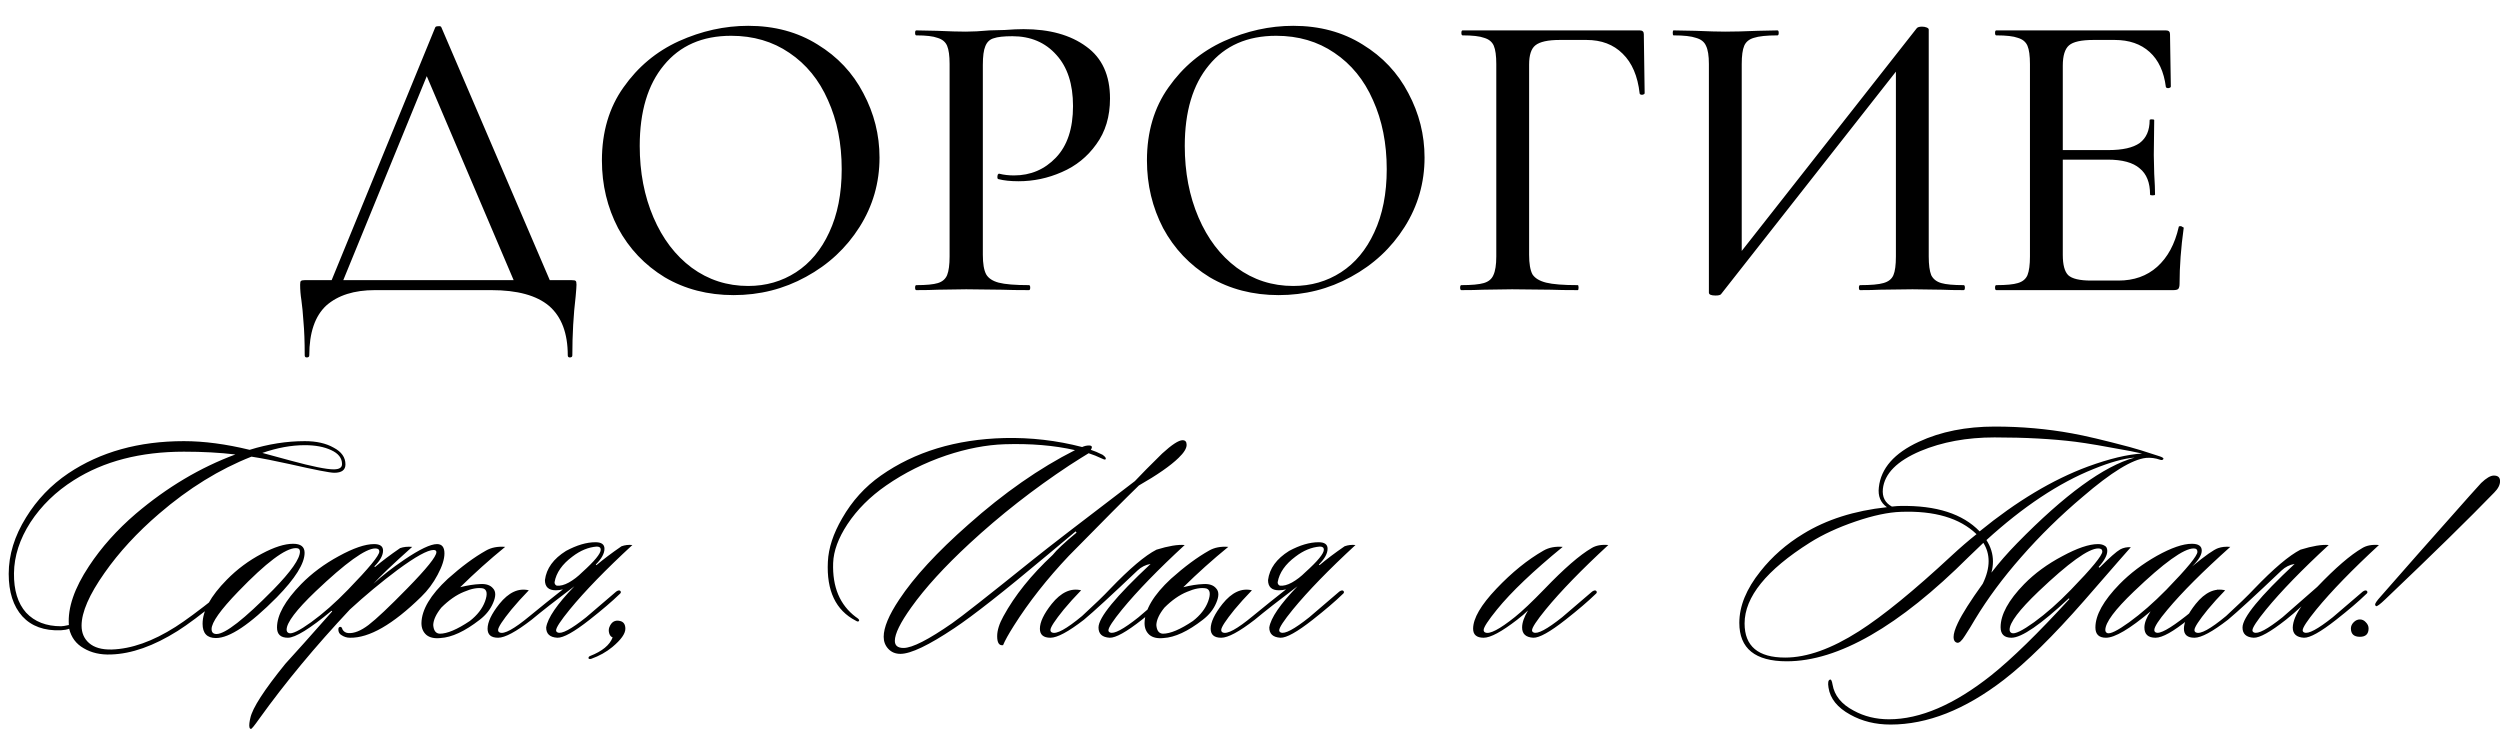
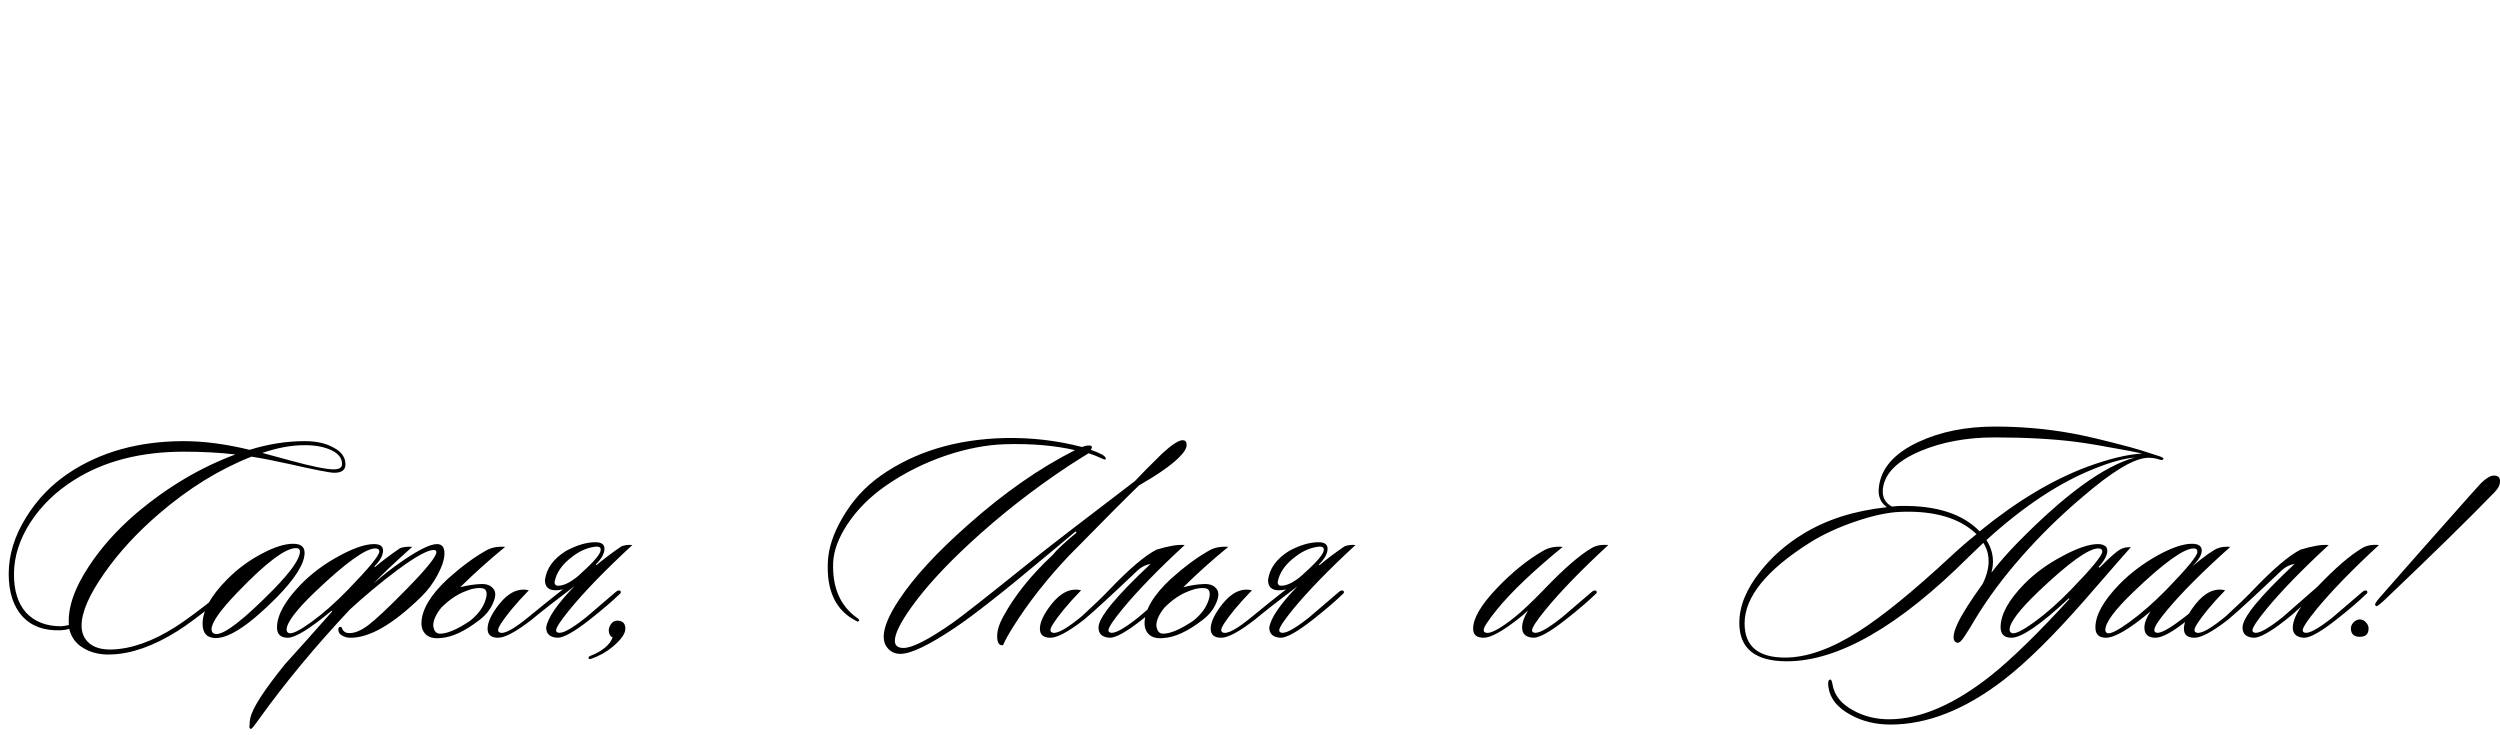
<svg xmlns="http://www.w3.org/2000/svg" width="405" height="119" viewBox="0 0 405 119" fill="none">
-   <path d="M70.502 4.452C70.547 4.317 70.704 4.25 70.973 4.25C71.287 4.205 71.467 4.272 71.512 4.452L89.756 47H83.899L68.617 11.117L71.041 7.683L54.95 47H53.065L70.502 4.452ZM49.363 57.57C49.363 55.37 49.295 53.553 49.161 52.117C49.071 50.725 48.959 49.558 48.824 48.616C48.689 47.763 48.622 46.933 48.622 46.125C48.622 45.766 48.667 45.564 48.757 45.519C48.846 45.429 49.048 45.384 49.363 45.384H92.584C92.988 45.384 93.212 45.429 93.257 45.519C93.347 45.564 93.392 45.766 93.392 46.125C93.392 46.394 93.347 47.022 93.257 48.01C92.898 51.017 92.719 54.203 92.719 57.57C92.719 57.794 92.584 57.906 92.315 57.906C92.09 57.906 91.978 57.794 91.978 57.57C91.978 53.979 90.968 51.309 88.948 49.558C86.929 47.853 83.809 47 79.591 47H60.74C57.374 47 54.748 47.83 52.863 49.491C51.023 51.197 50.103 53.889 50.103 57.57C50.103 57.794 49.969 57.906 49.699 57.906C49.475 57.906 49.363 57.794 49.363 57.57ZM118.851 47.808C114.677 47.808 110.952 46.843 107.676 44.913C104.444 42.938 101.931 40.29 100.136 36.969C98.385 33.603 97.51 29.945 97.51 25.995C97.51 21.372 98.677 17.423 101.011 14.146C103.345 10.825 106.329 8.334 109.965 6.674C113.645 5.013 117.393 4.183 121.208 4.183C125.471 4.183 129.219 5.193 132.451 7.212C135.682 9.187 138.151 11.813 139.856 15.089C141.606 18.365 142.482 21.844 142.482 25.524C142.482 29.608 141.404 33.356 139.25 36.767C137.096 40.178 134.201 42.871 130.566 44.846C126.975 46.821 123.07 47.808 118.851 47.808ZM121.208 46.327C124.08 46.327 126.661 45.586 128.95 44.105C131.239 42.624 133.034 40.47 134.336 37.642C135.682 34.77 136.355 31.359 136.355 27.409C136.355 23.235 135.615 19.51 134.134 16.233C132.697 12.957 130.61 10.399 127.873 8.559C125.18 6.719 122.038 5.798 118.447 5.798C113.78 5.798 110.144 7.392 107.541 10.578C104.938 13.72 103.636 18.074 103.636 23.639C103.636 27.903 104.377 31.763 105.858 35.218C107.339 38.674 109.404 41.39 112.052 43.365C114.745 45.339 117.797 46.327 121.208 46.327ZM159.22 41.278C159.22 42.714 159.399 43.769 159.758 44.442C160.117 45.07 160.791 45.519 161.778 45.788C162.81 46.057 164.449 46.192 166.693 46.192C166.827 46.192 166.895 46.327 166.895 46.596C166.895 46.865 166.827 47 166.693 47C164.852 47 163.416 46.978 162.384 46.933L156.527 46.865L151.882 46.933C151.029 46.978 149.884 47 148.448 47C148.313 47 148.246 46.865 148.246 46.596C148.246 46.327 148.313 46.192 148.448 46.192C150.064 46.192 151.231 46.08 151.949 45.855C152.667 45.631 153.161 45.205 153.43 44.576C153.699 43.903 153.834 42.893 153.834 41.547V10.376C153.834 9.03 153.699 8.043 153.43 7.414C153.161 6.786 152.645 6.359 151.882 6.135C151.163 5.866 150.019 5.731 148.448 5.731C148.313 5.731 148.246 5.596 148.246 5.327C148.246 5.058 148.313 4.923 148.448 4.923L151.814 4.991C153.789 5.08 155.338 5.125 156.46 5.125C157.537 5.125 158.816 5.058 160.297 4.923C160.836 4.923 161.666 4.901 162.788 4.856C163.955 4.766 164.965 4.721 165.817 4.721C170.036 4.721 173.425 5.664 175.983 7.549C178.541 9.389 179.821 12.194 179.821 15.964C179.821 18.881 179.08 21.35 177.599 23.37C176.163 25.389 174.3 26.893 172.011 27.88C169.767 28.868 167.433 29.361 165.01 29.361C163.708 29.361 162.631 29.249 161.778 29.025C161.643 29.025 161.576 28.913 161.576 28.688C161.576 28.554 161.599 28.419 161.643 28.284C161.733 28.15 161.823 28.105 161.913 28.15C162.631 28.329 163.416 28.419 164.269 28.419C166.962 28.419 169.228 27.454 171.069 25.524C172.909 23.594 173.829 20.811 173.829 17.176C173.829 13.63 172.931 10.87 171.136 8.895C169.341 6.876 166.962 5.866 164 5.866C162.608 5.866 161.599 5.978 160.97 6.202C160.342 6.382 159.893 6.808 159.624 7.482C159.354 8.11 159.22 9.12 159.22 10.511V41.278ZM207.147 47.808C202.973 47.808 199.248 46.843 195.971 44.913C192.74 42.938 190.226 40.29 188.431 36.969C186.681 33.603 185.805 29.945 185.805 25.995C185.805 21.372 186.972 17.423 189.306 14.146C191.64 10.825 194.625 8.334 198.26 6.674C201.94 5.013 205.688 4.183 209.503 4.183C213.767 4.183 217.514 5.193 220.746 7.212C223.977 9.187 226.446 11.813 228.151 15.089C229.902 18.365 230.777 21.844 230.777 25.524C230.777 29.608 229.7 33.356 227.546 36.767C225.391 40.178 222.496 42.871 218.861 44.846C215.27 46.821 211.366 47.808 207.147 47.808ZM209.503 46.327C212.376 46.327 214.956 45.586 217.245 44.105C219.534 42.624 221.329 40.47 222.631 37.642C223.977 34.77 224.651 31.359 224.651 27.409C224.651 23.235 223.91 19.51 222.429 16.233C220.993 12.957 218.906 10.399 216.168 8.559C213.475 6.719 210.333 5.798 206.743 5.798C202.075 5.798 198.44 7.392 195.837 10.578C193.233 13.72 191.932 18.074 191.932 23.639C191.932 27.903 192.672 31.763 194.153 35.218C195.635 38.674 197.699 41.39 200.347 43.365C203.04 45.339 206.092 46.327 209.503 46.327ZM236.744 47C236.609 47 236.542 46.865 236.542 46.596C236.542 46.327 236.609 46.192 236.744 46.192C238.404 46.192 239.616 46.08 240.379 45.855C241.142 45.631 241.658 45.205 241.927 44.576C242.242 43.903 242.399 42.893 242.399 41.547V10.376C242.399 9.03 242.264 8.043 241.995 7.414C241.725 6.786 241.209 6.359 240.446 6.135C239.728 5.866 238.561 5.731 236.946 5.731C236.811 5.731 236.744 5.596 236.744 5.327C236.744 5.058 236.811 4.923 236.946 4.923H265.625C266.074 4.923 266.298 5.125 266.298 5.529L266.433 15.089C266.433 15.224 266.298 15.313 266.029 15.358C265.805 15.358 265.67 15.291 265.625 15.156C265.311 12.329 264.391 10.174 262.865 8.693C261.384 7.212 259.431 6.472 257.008 6.472H252.699C250.769 6.472 249.445 6.763 248.727 7.347C248.054 7.885 247.717 8.918 247.717 10.444V41.278C247.717 42.714 247.897 43.769 248.256 44.442C248.66 45.07 249.4 45.519 250.477 45.788C251.555 46.057 253.26 46.192 255.594 46.192C255.684 46.192 255.729 46.327 255.729 46.596C255.729 46.865 255.684 47 255.594 47C253.754 47 252.318 46.978 251.285 46.933L244.957 46.865L240.244 46.933C239.392 46.978 238.225 47 236.744 47ZM310.503 4.587C310.637 4.407 310.929 4.317 311.378 4.317C311.647 4.317 311.894 4.362 312.118 4.452C312.343 4.542 312.455 4.654 312.455 4.789V41.547C312.455 42.893 312.59 43.903 312.859 44.576C313.173 45.205 313.712 45.631 314.475 45.855C315.238 46.08 316.449 46.192 318.11 46.192C318.245 46.192 318.312 46.327 318.312 46.596C318.312 46.865 318.245 47 318.11 47C316.674 47 315.529 46.978 314.677 46.933L309.829 46.865L304.511 46.933C303.748 46.978 302.693 47 301.347 47C301.212 47 301.145 46.865 301.145 46.596C301.145 46.327 301.212 46.192 301.347 46.192C303.097 46.192 304.354 46.08 305.117 45.855C305.925 45.631 306.463 45.205 306.732 44.576C307.002 43.948 307.136 42.938 307.136 41.547V9.636H308.685L278.793 47.673C278.659 47.808 278.367 47.875 277.918 47.875C277.2 47.875 276.841 47.718 276.841 47.404V10.376C276.841 9.03 276.684 8.043 276.37 7.414C276.101 6.786 275.562 6.359 274.754 6.135C273.991 5.866 272.779 5.731 271.119 5.731C271.029 5.731 270.984 5.596 270.984 5.327C270.984 5.058 271.029 4.923 271.119 4.923L274.687 4.991C276.751 5.08 278.345 5.125 279.467 5.125C280.903 5.125 282.653 5.08 284.718 4.991L287.949 4.923C288.084 4.923 288.151 5.058 288.151 5.327C288.151 5.596 288.084 5.731 287.949 5.731C286.199 5.731 284.92 5.866 284.112 6.135C283.349 6.359 282.833 6.786 282.564 7.414C282.294 8.043 282.16 9.03 282.16 10.376V42.624H280.611L310.503 4.587ZM323.4 47C323.265 47 323.198 46.865 323.198 46.596C323.198 46.327 323.265 46.192 323.4 46.192C325.016 46.192 326.183 46.08 326.901 45.855C327.664 45.631 328.18 45.205 328.449 44.576C328.719 43.903 328.853 42.893 328.853 41.547V10.376C328.853 9.03 328.719 8.043 328.449 7.414C328.18 6.786 327.664 6.359 326.901 6.135C326.183 5.866 325.016 5.731 323.4 5.731C323.265 5.731 323.198 5.596 323.198 5.327C323.198 5.058 323.265 4.923 323.4 4.923H350.868C351.317 4.923 351.541 5.125 351.541 5.529L351.676 14.012C351.676 14.146 351.541 14.236 351.272 14.281C351.047 14.281 350.913 14.214 350.868 14.079C350.554 11.611 349.678 9.726 348.242 8.424C346.806 7.122 344.921 6.472 342.587 6.472H339.154C337.179 6.472 335.855 6.763 335.182 7.347C334.508 7.93 334.172 9.03 334.172 10.646V41.278C334.172 42.893 334.463 43.993 335.047 44.576C335.675 45.16 336.91 45.452 338.75 45.452H343.193C345.706 45.452 347.793 44.711 349.454 43.23C351.16 41.704 352.326 39.55 352.955 36.767C352.955 36.677 353.045 36.632 353.224 36.632C353.359 36.632 353.471 36.677 353.561 36.767C353.695 36.812 353.763 36.857 353.763 36.902C353.314 40.133 353.089 43.163 353.089 45.99C353.089 46.349 353.022 46.618 352.887 46.798C352.753 46.933 352.484 47 352.08 47H323.4ZM348.31 31.516C348.31 29.586 347.748 28.172 346.626 27.274C345.549 26.332 343.821 25.861 341.443 25.861H331.613V24.312H341.577C343.866 24.312 345.549 23.931 346.626 23.168C347.704 22.36 348.242 21.126 348.242 19.465C348.242 19.375 348.354 19.33 348.579 19.33C348.848 19.33 348.983 19.375 348.983 19.465L348.915 25.12L348.983 28.15C349.072 29.586 349.117 30.708 349.117 31.516C349.117 31.605 348.983 31.65 348.713 31.65C348.444 31.65 348.31 31.605 348.31 31.516Z" fill="black" />
-   <path d="M55.963 75.233C55.963 76.137 55.36 76.589 54.154 76.589C53.451 76.589 51.04 76.12 46.921 75.182C44.51 74.647 42.45 74.245 40.742 73.977C35.551 76.019 30.562 79.1 25.773 83.219C22.223 86.267 19.276 89.465 16.932 92.814C14.454 96.33 13.215 99.177 13.215 101.353C13.215 102.526 13.617 103.463 14.42 104.167C15.258 104.903 16.48 105.255 18.087 105.221C21.302 105.121 24.752 103.899 28.435 101.554C30.009 100.55 32.186 98.942 34.965 96.732C35.434 96.364 35.719 96.23 35.819 96.33C36.02 96.531 35.87 96.849 35.367 97.285C32.621 99.528 30.428 101.169 28.787 102.207C24.902 104.652 21.302 105.925 17.987 106.025C16.279 106.092 14.806 105.757 13.566 105.02C12.327 104.317 11.54 103.262 11.206 101.856C10.871 101.99 10.418 102.073 9.849 102.107C7.17 102.207 5.094 101.454 3.62 99.847C2.147 98.206 1.41 95.912 1.41 92.965C1.41 89.884 2.348 86.836 4.223 83.822C5.998 80.942 8.275 78.565 11.055 76.689C16.245 73.207 22.491 71.465 29.791 71.465C33.04 71.465 36.59 71.934 40.441 72.872C43.455 71.934 46.435 71.465 49.382 71.465C51.258 71.465 52.815 71.817 54.054 72.52C55.326 73.19 55.963 74.094 55.963 75.233ZM55.41 75.182C55.41 74.211 54.824 73.458 53.652 72.922C52.513 72.386 51.09 72.118 49.382 72.118C47.206 72.118 44.911 72.537 42.5 73.374C43.572 73.675 45.112 74.094 47.122 74.63C50.571 75.567 52.882 76.036 54.054 76.036C54.958 76.036 55.41 75.752 55.41 75.182ZM38.13 73.625C35.618 73.324 32.839 73.173 29.791 73.173C22.759 73.173 16.815 74.713 11.959 77.794C9.045 79.636 6.701 81.913 4.926 84.626C3.185 87.339 2.298 90.085 2.264 92.864C2.231 95.61 2.884 97.737 4.223 99.244C5.596 100.717 7.488 101.454 9.899 101.454C10.134 101.454 10.553 101.387 11.155 101.253C10.954 98.474 12.043 95.292 14.42 91.709C16.43 88.661 18.958 85.832 22.006 83.219C27.062 78.933 32.437 75.735 38.13 73.625ZM49.345 89.549C49.345 91.29 47.838 93.701 44.824 96.782C40.471 101.169 37.189 103.363 34.979 103.363C33.539 103.363 32.819 102.593 32.819 101.052C32.819 98.942 34.125 96.565 36.737 93.919C38.411 92.211 40.303 90.805 42.413 89.7C44.423 88.628 46.114 88.092 47.487 88.092C48.726 88.092 49.345 88.578 49.345 89.549ZM47.939 88.795C46.231 88.795 43.117 91.139 38.596 95.828C35.716 98.808 34.276 100.834 34.276 101.906C34.276 102.442 34.544 102.71 35.079 102.71C36.486 102.71 39.55 100.315 44.272 95.526C47.152 92.579 48.592 90.52 48.592 89.348C48.592 88.98 48.374 88.795 47.939 88.795ZM56.679 98.741C51.087 104.702 46.197 110.596 42.011 116.423C41.208 117.562 40.756 118.114 40.655 118.081C40.521 118.081 40.437 117.98 40.404 117.78C40.37 117.646 40.37 117.428 40.404 117.127C40.437 116.859 40.488 116.591 40.555 116.323C40.889 114.715 42.782 111.785 46.231 107.532C47.738 105.891 50.266 103.061 53.816 99.043L53.716 98.942C50.199 101.856 47.838 103.313 46.633 103.313C45.461 103.313 44.875 102.76 44.875 101.655C44.875 99.646 46.181 97.301 48.793 94.622C50.501 92.881 52.527 91.374 54.871 90.101C57.249 88.795 59.157 88.142 60.597 88.142C61.569 88.142 62.054 88.494 62.054 89.197C62.054 89.967 61.585 90.821 60.648 91.759L60.748 91.859C61.853 90.922 63.209 89.9 64.817 88.795C65.386 88.594 66.039 88.527 66.776 88.594C63.595 91.441 61.502 93.433 60.497 94.572C61.87 93.299 63.544 91.993 65.52 90.654C67.998 88.98 69.757 88.142 70.795 88.142C71.598 88.142 72 88.645 72 89.649C72 90.587 71.632 91.742 70.895 93.115C70.192 94.455 69.304 95.644 68.233 96.682C63.645 101.169 59.794 103.38 56.679 103.313C56.177 103.313 55.708 103.162 55.273 102.86C55.005 102.693 54.854 102.442 54.821 102.107C54.787 101.772 54.871 101.588 55.072 101.554C55.273 101.521 55.407 101.655 55.474 101.956C55.675 102.325 55.993 102.526 56.428 102.559C57.366 102.626 58.454 102.191 59.693 101.253C60.966 100.282 63.059 98.306 65.972 95.326C69.12 92.111 70.694 90.152 70.694 89.448C70.694 89.214 70.543 89.097 70.242 89.097C69.271 89.097 67.329 90.168 64.415 92.312C61.736 94.321 59.157 96.464 56.679 98.741ZM60.798 88.846C59.224 88.846 55.993 91.173 51.103 95.828C47.989 98.808 46.432 100.868 46.432 102.007C46.432 102.274 46.549 102.459 46.783 102.559C47.286 102.76 48.491 102.174 50.4 100.801C52.343 99.394 54.335 97.636 56.378 95.526C59.76 92.044 61.451 89.984 61.451 89.348C61.451 89.013 61.234 88.846 60.798 88.846ZM74.553 95.125C75.759 94.823 76.83 94.656 77.768 94.622C78.739 94.555 79.442 94.79 79.878 95.326C80.347 95.828 80.347 96.615 79.878 97.686C79.442 98.725 78.722 99.629 77.718 100.399C75.307 102.274 73.18 103.262 71.338 103.363C70.367 103.463 69.614 103.296 69.078 102.86C68.542 102.392 68.274 101.755 68.274 100.952C68.308 98.775 69.731 96.38 72.544 93.768C74.754 91.793 76.814 90.269 78.722 89.197C79.593 88.695 80.631 88.494 81.837 88.594C79.292 90.671 76.864 92.847 74.553 95.125ZM71.489 98.44C70.652 99.478 70.216 100.416 70.183 101.253C70.25 102.157 70.601 102.626 71.238 102.66C72.443 102.66 74.067 101.973 76.11 100.6C77.316 99.662 78.136 98.607 78.572 97.435C79.007 96.23 78.907 95.526 78.27 95.326C77.433 95.158 76.395 95.342 75.156 95.878C73.917 96.38 72.695 97.234 71.489 98.44ZM91.193 95.476C90.825 95.577 90.439 95.627 90.038 95.627C88.866 95.627 88.279 95.074 88.279 93.969C88.514 92.094 89.653 90.52 91.695 89.247C93.437 88.31 95.027 87.841 96.467 87.841C97.439 87.841 97.924 88.193 97.924 88.896C97.924 89.666 97.455 90.52 96.518 91.458L96.618 91.558C97.723 90.621 99.079 89.599 100.687 88.494C101.256 88.293 101.842 88.226 102.445 88.293C98.125 92.278 94.743 95.761 92.298 98.741C90.825 100.55 90.088 101.672 90.088 102.107C90.088 102.274 90.172 102.392 90.339 102.459C90.975 102.76 92.516 101.94 94.96 99.997C95.027 99.93 96.652 98.54 99.833 95.828C100.134 95.627 100.352 95.594 100.486 95.727C100.653 95.895 100.603 96.079 100.335 96.28C99.163 97.419 97.556 98.792 95.513 100.399C93.001 102.375 91.26 103.346 90.289 103.313C89.083 103.246 88.48 102.693 88.48 101.655C88.715 100.114 90.239 97.887 93.052 94.974C90.038 97.251 87.727 99.059 86.12 100.399C83.608 102.341 81.799 103.313 80.694 103.313C79.556 103.313 78.987 102.827 78.987 101.856C78.987 100.784 79.623 99.445 80.895 97.837C82.402 95.962 83.993 95.225 85.667 95.627C84.596 96.732 83.658 97.77 82.854 98.741C81.414 100.516 80.694 101.621 80.694 102.057C80.694 102.258 80.778 102.392 80.946 102.459C81.649 102.793 83.273 101.906 85.818 99.796C87.694 98.256 89.485 96.816 91.193 95.476ZM94.307 92.713C96.317 90.905 97.321 89.683 97.321 89.046C97.321 88.712 97.104 88.544 96.668 88.544C95.329 88.645 94.023 89.18 92.75 90.152C91.076 91.391 90.105 92.781 89.837 94.321C89.837 94.589 89.954 94.773 90.188 94.874C90.758 94.941 91.411 94.773 92.147 94.371C92.918 93.936 93.638 93.383 94.307 92.713ZM99.198 104.82C98.227 105.623 97.088 106.26 95.782 106.728C95.548 106.795 95.397 106.762 95.33 106.628C95.33 106.46 95.414 106.343 95.581 106.276C97.557 105.506 98.779 104.501 99.248 103.262C98.98 103.162 98.796 102.944 98.696 102.609C98.595 102.274 98.595 101.956 98.696 101.655C99.031 100.751 99.617 100.399 100.454 100.6C101.023 100.734 101.308 101.153 101.308 101.856C101.308 102.66 100.605 103.647 99.198 104.82ZM192.234 72.068C192.234 72.637 191.799 73.341 190.928 74.178C189.622 75.45 187.479 76.941 184.498 78.648C182.456 80.624 178.671 84.425 173.146 90.051C169.63 93.768 166.666 97.536 164.255 101.353C163.384 102.727 162.798 103.781 162.497 104.518C161.86 104.619 161.542 104.133 161.542 103.061C161.542 102.124 161.877 101.052 162.547 99.847C164.389 96.464 167.051 93.149 170.534 89.9C171.17 89.097 172.459 87.891 174.402 86.284L174.251 86.083C174.084 86.217 172.543 87.506 169.63 89.951C162.597 95.845 157.591 99.779 154.61 101.755C150.457 104.535 147.544 105.925 145.87 105.925C145.066 105.925 144.413 105.657 143.911 105.121C143.408 104.585 143.157 103.932 143.157 103.162C143.157 101.655 143.994 99.646 145.669 97.134C148.08 93.484 151.814 89.432 156.871 84.978C162.631 79.854 168.391 75.835 174.151 72.922C170.768 72.152 166.967 71.834 162.748 71.967C159.767 72.068 156.619 72.671 153.304 73.776C149.754 74.981 146.506 76.606 143.559 78.648C140.947 80.457 138.854 82.55 137.28 84.927C135.806 87.171 135.036 89.264 134.969 91.207C134.835 95.091 136.057 98.005 138.636 99.947C139.004 100.181 139.189 100.366 139.189 100.5C139.122 100.734 138.937 100.751 138.636 100.55C135.388 98.875 133.881 95.694 134.115 91.006C134.216 88.795 134.986 86.451 136.426 83.973C138.033 81.16 140.126 78.849 142.705 77.041C148.197 73.19 154.861 71.164 162.697 70.963C166.984 70.862 171.187 71.348 175.306 72.419C175.674 72.252 176.043 72.168 176.411 72.168C176.913 72.168 177.014 72.403 176.712 72.872C177.248 73.039 177.884 73.307 178.621 73.675C179.09 74.01 179.241 74.261 179.073 74.429C179.006 74.496 178.738 74.412 178.27 74.178C177.801 73.943 177.164 73.692 176.361 73.424C175.691 73.826 174.653 74.479 173.246 75.383C167.419 79.234 162.028 83.454 157.071 88.042C153.019 91.793 149.871 95.242 147.628 98.39C145.853 100.868 144.965 102.676 144.965 103.815C144.965 104.585 145.434 104.97 146.372 104.97C147.778 104.97 150.407 103.631 154.258 100.952C155.665 99.981 160.052 96.531 167.419 90.604C169.663 88.795 175.138 84.576 183.845 77.945C184.817 76.907 186.29 75.417 188.266 73.474C189.84 72.034 190.945 71.314 191.581 71.314C192.017 71.314 192.234 71.566 192.234 72.068ZM175.144 95.627C174.073 96.732 173.135 97.77 172.331 98.741C170.891 100.516 170.171 101.621 170.171 102.057C170.171 102.258 170.255 102.392 170.422 102.459C171.126 102.793 172.75 101.906 175.295 99.796C177.338 97.921 178.845 96.464 179.816 95.426C182.997 92.111 185.509 89.984 187.351 89.046C189.293 88.444 190.817 88.193 191.922 88.293C187.602 92.278 184.22 95.761 181.775 98.741C180.301 100.55 179.565 101.672 179.565 102.107C179.565 102.274 179.648 102.392 179.816 102.459C180.452 102.76 181.993 101.94 184.437 99.997C184.504 99.93 186.128 98.54 189.31 95.828C189.611 95.627 189.829 95.594 189.963 95.727C190.13 95.895 190.08 96.079 189.812 96.28C188.64 97.419 187.033 98.792 184.99 100.399C182.478 102.375 180.737 103.346 179.766 103.313C178.56 103.246 177.957 102.693 177.957 101.655C177.957 100.047 180.77 96.615 186.396 91.357C185.593 91.491 184.889 91.843 184.286 92.412C180.1 96.397 177.204 99.059 175.596 100.399C173.085 102.341 171.276 103.313 170.171 103.313C169.033 103.313 168.463 102.827 168.463 101.856C168.463 100.784 169.1 99.445 170.372 97.837C171.879 95.962 173.47 95.225 175.144 95.627ZM191.697 95.125C192.903 94.823 193.974 94.656 194.912 94.622C195.883 94.555 196.586 94.79 197.022 95.326C197.49 95.828 197.49 96.615 197.022 97.686C196.586 98.725 195.866 99.629 194.862 100.399C192.45 102.274 190.324 103.262 188.482 103.363C187.511 103.463 186.757 103.296 186.222 102.86C185.686 102.392 185.418 101.755 185.418 100.952C185.451 98.775 186.875 96.38 189.688 93.768C191.898 91.793 193.957 90.269 195.866 89.197C196.737 88.695 197.775 88.494 198.981 88.594C196.436 90.671 194.008 92.847 191.697 95.125ZM188.633 98.44C187.796 99.478 187.36 100.416 187.327 101.253C187.394 102.157 187.745 102.626 188.382 102.66C189.587 102.66 191.211 101.973 193.254 100.6C194.46 99.662 195.28 98.607 195.716 97.435C196.151 96.23 196.05 95.526 195.414 95.326C194.577 95.158 193.539 95.342 192.3 95.878C191.061 96.38 189.838 97.234 188.633 98.44ZM208.337 95.476C207.969 95.577 207.583 95.627 207.182 95.627C206.009 95.627 205.423 95.074 205.423 93.969C205.658 92.094 206.796 90.52 208.839 89.247C210.581 88.31 212.171 87.841 213.611 87.841C214.582 87.841 215.068 88.193 215.068 88.896C215.068 89.666 214.599 90.52 213.662 91.458L213.762 91.558C214.867 90.621 216.223 89.599 217.831 88.494C218.4 88.293 218.986 88.226 219.589 88.293C215.269 92.278 211.887 95.761 209.442 98.741C207.969 100.55 207.232 101.672 207.232 102.107C207.232 102.274 207.315 102.392 207.483 102.459C208.119 102.76 209.66 101.94 212.104 99.997C212.171 99.93 213.795 98.54 216.977 95.828C217.278 95.627 217.496 95.594 217.63 95.727C217.797 95.895 217.747 96.079 217.479 96.28C216.307 97.419 214.7 98.792 212.657 100.399C210.145 102.375 208.404 103.346 207.433 103.313C206.227 103.246 205.624 102.693 205.624 101.655C205.859 100.114 207.382 97.887 210.195 94.974C207.182 97.251 204.871 99.059 203.263 100.399C200.752 102.341 198.943 103.313 197.838 103.313C196.7 103.313 196.13 102.827 196.13 101.856C196.13 100.784 196.767 99.445 198.039 97.837C199.546 95.962 201.137 95.225 202.811 95.627C201.74 96.732 200.802 97.77 199.998 98.741C198.558 100.516 197.838 101.621 197.838 102.057C197.838 102.258 197.922 102.392 198.089 102.459C198.793 102.793 200.417 101.906 202.962 99.796C204.837 98.256 206.629 96.816 208.337 95.476ZM211.451 92.713C213.461 90.905 214.465 89.683 214.465 89.046C214.465 88.712 214.248 88.544 213.812 88.544C212.473 88.645 211.167 89.18 209.894 90.152C208.22 91.391 207.249 92.781 206.981 94.321C206.981 94.589 207.098 94.773 207.332 94.874C207.902 94.941 208.555 94.773 209.291 94.371C210.062 93.936 210.782 93.383 211.451 92.713ZM260.547 88.293C256.227 92.278 252.844 95.761 250.4 98.741C248.926 100.55 248.189 101.672 248.189 102.107C248.189 102.274 248.273 102.392 248.441 102.459C249.077 102.76 250.617 101.94 253.062 99.997C253.129 99.93 254.753 98.54 257.934 95.828C258.236 95.627 258.454 95.594 258.587 95.727C258.755 95.895 258.705 96.079 258.437 96.28C257.265 97.419 255.657 98.792 253.614 100.399C251.103 102.375 249.361 103.346 248.39 103.313C247.185 103.246 246.582 102.693 246.582 101.655C246.582 100.885 246.9 99.964 247.536 98.892C247.101 99.327 246.515 99.83 245.778 100.399C243.267 102.341 241.458 103.313 240.353 103.313C239.214 103.313 238.645 102.827 238.645 101.856C238.645 100.181 239.901 98.021 242.413 95.376C244.924 92.73 247.469 90.671 250.048 89.197C250.919 88.695 251.957 88.494 253.162 88.594C248.374 92.513 244.824 95.895 242.513 98.741C241.073 100.516 240.353 101.621 240.353 102.057C240.353 102.258 240.437 102.392 240.604 102.459C241.307 102.793 242.915 101.956 245.427 99.947C246.599 99.009 248.189 97.502 250.199 95.426C253.38 92.111 255.925 89.9 257.834 88.795C258.537 88.36 259.441 88.193 260.547 88.293ZM350.487 74.328C350.386 74.529 350.202 74.579 349.934 74.479C349.164 74.211 348.411 74.111 347.674 74.178C345.43 74.412 342.014 76.505 337.426 80.457C333.81 83.504 330.477 86.769 327.43 90.252C324.483 93.601 321.988 96.966 319.945 100.349C319.443 101.22 318.907 102.09 318.338 102.961C317.802 103.832 317.367 104.217 317.032 104.116C316.664 104.016 316.479 103.714 316.479 103.212C316.479 102.643 316.714 101.873 317.183 100.901C317.886 99.428 319.225 97.318 321.201 94.572C321.837 93.266 322.156 92.044 322.156 90.905C322.156 89.834 321.871 88.846 321.302 87.941C320.766 88.444 319.979 89.197 318.941 90.202C307.622 101.487 297.793 107.13 289.454 107.13C284.331 107.13 281.769 105.054 281.769 100.901C281.769 98.189 282.907 95.409 285.184 92.563C287.093 90.152 289.404 88.126 292.117 86.485C295.867 84.174 300.388 82.734 305.679 82.165C304.641 81.428 304.206 80.356 304.373 78.95C304.708 75.869 306.868 73.407 310.853 71.566C314.403 69.925 318.505 69.104 323.16 69.104C327.48 69.104 331.65 69.473 335.668 70.209C337.744 70.578 340.859 71.314 345.011 72.419C345.815 72.621 347.439 73.123 349.884 73.927C350.286 74.061 350.487 74.194 350.487 74.328ZM345.815 74.127C344.074 74.261 341.847 74.881 339.134 75.986C333.542 78.23 327.765 82.064 321.804 87.489C322.507 88.594 322.859 89.75 322.859 90.955C322.859 91.558 322.775 92.161 322.608 92.764C323.847 91.156 325.237 89.566 326.777 87.992C334.479 80.122 340.825 75.501 345.815 74.127ZM347.021 73.474C346.619 73.374 345.983 73.24 345.112 73.073C341.026 72.302 338.063 71.8 336.221 71.566C332.437 71.097 328.066 70.862 323.11 70.862C318.623 70.862 314.621 71.599 311.104 73.073C307.32 74.68 305.294 76.723 305.026 79.201C304.892 80.507 305.378 81.461 306.483 82.064C307.086 81.997 307.555 81.964 307.89 81.964C313.683 81.863 317.953 83.236 320.699 86.083C326.693 81.194 332.537 77.694 338.23 75.584C341.713 74.312 344.643 73.608 347.021 73.474ZM320.197 86.535C317.484 83.923 313.398 82.717 307.94 82.918C305.897 82.985 303.452 83.504 300.606 84.475C297.759 85.447 295.298 86.585 293.222 87.891C286.156 92.345 282.623 96.715 282.623 101.002C282.623 104.686 284.816 106.527 289.203 106.527C292.719 106.527 296.704 105.104 301.158 102.258C305.043 99.779 310.05 95.694 316.178 90.001C317.551 88.728 318.891 87.573 320.197 86.535ZM345.196 88.645C345.028 88.812 342.5 91.709 337.611 97.335C332.621 103.028 328.284 107.298 324.601 110.144C318.338 114.967 312.227 117.378 306.266 117.378C303.821 117.378 301.644 116.842 299.735 115.77C297.659 114.632 296.487 113.175 296.219 111.4C296.085 110.596 296.169 110.161 296.47 110.094C296.638 110.027 296.772 110.295 296.872 110.898C297.174 112.673 298.312 114.079 300.288 115.117C301.996 116.055 303.905 116.524 306.014 116.524C311.071 116.524 316.597 114.146 322.591 109.391C325.94 106.712 330.16 102.593 335.25 97.034L335.149 96.933C330.595 101.186 327.497 103.313 325.856 103.313C324.684 103.313 324.098 102.743 324.098 101.605C324.098 99.562 325.371 97.234 327.916 94.622C329.624 92.881 331.683 91.374 334.094 90.101C336.506 88.795 338.431 88.142 339.871 88.142C340.307 88.142 340.658 88.226 340.926 88.394C341.228 88.527 341.378 88.812 341.378 89.247C341.378 89.951 340.909 90.821 339.972 91.859L340.122 91.96C341.763 90.319 342.885 89.331 343.488 88.996C343.99 88.728 344.56 88.611 345.196 88.645ZM339.921 88.846C338.348 88.846 335.116 91.173 330.227 95.828C327.112 98.808 325.555 100.868 325.555 102.007C325.555 102.274 325.672 102.459 325.907 102.559C326.409 102.76 327.614 102.174 329.523 100.801C331.466 99.394 333.458 97.636 335.501 95.526C338.883 92.044 340.574 89.984 340.574 89.348C340.574 89.013 340.357 88.846 339.921 88.846ZM361.306 88.594C356.852 92.579 353.453 95.979 351.109 98.792C349.702 100.466 348.999 101.554 348.999 102.057C348.999 102.258 349.083 102.392 349.25 102.459C349.853 102.76 351.477 101.873 354.123 99.796C355.228 98.926 356.819 97.569 358.895 95.727C359.163 95.46 359.364 95.443 359.498 95.677C359.598 95.878 359.514 96.096 359.246 96.33C357.572 97.804 356.015 99.126 354.575 100.299C352.097 102.308 350.305 103.313 349.2 103.313C347.994 103.313 347.392 102.76 347.392 101.655C347.392 100.918 347.726 100.047 348.396 99.043C345.014 101.889 342.603 103.313 341.163 103.313C340.024 103.313 339.455 102.76 339.455 101.655C339.455 99.646 340.761 97.301 343.373 94.622C345.081 92.881 347.09 91.357 349.401 90.051C351.745 88.745 353.637 88.092 355.077 88.092C356.149 88.092 356.685 88.46 356.685 89.197C356.685 89.9 356.166 90.754 355.127 91.759C357.237 90.018 358.644 89.03 359.347 88.795C359.916 88.594 360.569 88.527 361.306 88.594ZM355.379 88.846C353.771 88.846 350.54 91.173 345.684 95.828C342.603 98.775 341.062 100.851 341.062 102.057C341.062 102.291 341.163 102.459 341.364 102.559C341.833 102.76 343.021 102.174 344.93 100.801C346.873 99.394 348.882 97.636 350.958 95.526C354.307 92.077 355.981 90.034 355.981 89.398C355.981 89.03 355.78 88.846 355.379 88.846ZM375.394 95.074C378.341 91.993 380.769 89.9 382.678 88.795C383.381 88.36 384.285 88.193 385.39 88.293C381.07 92.278 377.688 95.761 375.243 98.741C373.77 100.55 373.033 101.672 373.033 102.107C373.033 102.274 373.117 102.392 373.284 102.459C373.92 102.76 375.461 101.94 377.906 99.997C377.973 99.93 379.597 98.54 382.778 95.828C383.079 95.627 383.297 95.594 383.431 95.727C383.599 95.895 383.548 96.079 383.28 96.28C382.108 97.419 380.501 98.792 378.458 100.399C375.946 102.375 374.205 103.346 373.234 103.313C372.028 103.246 371.426 102.693 371.426 101.655C371.459 100.65 371.928 99.512 372.832 98.239C371.961 99.043 371.124 99.763 370.32 100.399C367.809 102.375 366.067 103.346 365.096 103.313C363.891 103.246 363.288 102.693 363.288 101.655C363.288 100.047 366.101 96.615 371.727 91.357C370.923 91.491 370.22 91.843 369.617 92.412C365.431 96.397 362.534 99.059 360.927 100.399C358.415 102.341 356.607 103.313 355.502 103.313C354.363 103.313 353.794 102.827 353.794 101.856C353.794 100.784 354.43 99.445 355.703 97.837C357.21 95.962 358.8 95.225 360.475 95.627C359.403 96.732 358.466 97.77 357.662 98.741C356.222 100.516 355.502 101.621 355.502 102.057C355.502 102.258 355.586 102.392 355.753 102.459C356.456 102.793 358.08 101.906 360.626 99.796C362.668 97.921 364.175 96.464 365.146 95.426C368.328 92.111 370.839 89.984 372.681 89.046C374.624 88.444 376.147 88.193 377.253 88.293C372.933 92.278 369.55 95.761 367.106 98.741C365.632 100.55 364.895 101.672 364.895 102.107C364.895 102.274 364.979 102.392 365.146 102.459C365.783 102.76 367.323 101.94 369.768 99.997C369.835 99.93 371.71 98.289 375.394 95.074ZM405.009 77.945C405.009 78.548 404.691 79.167 404.055 79.804C400.036 83.956 394.176 89.7 386.473 97.034C385.569 97.904 385.05 98.289 384.916 98.189C384.816 98.122 384.765 98.038 384.765 97.938C384.765 97.737 385.067 97.301 385.67 96.632C388.851 92.981 393.657 87.54 400.086 80.306C400.689 79.636 401.309 78.95 401.945 78.246C402.782 77.443 403.469 77.041 404.004 77.041C404.674 77.041 405.009 77.342 405.009 77.945ZM383.711 101.806C383.711 102.71 383.242 103.162 382.304 103.162C381.333 103.162 380.847 102.71 380.847 101.806C380.847 101.437 380.998 101.102 381.299 100.801C381.601 100.5 381.936 100.349 382.304 100.349C382.672 100.349 382.991 100.5 383.258 100.801C383.56 101.102 383.711 101.437 383.711 101.806Z" fill="black" />
+   <path d="M55.963 75.233C55.963 76.137 55.36 76.589 54.154 76.589C53.451 76.589 51.04 76.12 46.921 75.182C44.51 74.647 42.45 74.245 40.742 73.977C35.551 76.019 30.562 79.1 25.773 83.219C22.223 86.267 19.276 89.465 16.932 92.814C14.454 96.33 13.215 99.177 13.215 101.353C13.215 102.526 13.617 103.463 14.42 104.167C15.258 104.903 16.48 105.255 18.087 105.221C21.302 105.121 24.752 103.899 28.435 101.554C30.009 100.55 32.186 98.942 34.965 96.732C35.434 96.364 35.719 96.23 35.819 96.33C36.02 96.531 35.87 96.849 35.367 97.285C32.621 99.528 30.428 101.169 28.787 102.207C24.902 104.652 21.302 105.925 17.987 106.025C16.279 106.092 14.806 105.757 13.566 105.02C12.327 104.317 11.54 103.262 11.206 101.856C10.871 101.99 10.418 102.073 9.849 102.107C7.17 102.207 5.094 101.454 3.62 99.847C2.147 98.206 1.41 95.912 1.41 92.965C1.41 89.884 2.348 86.836 4.223 83.822C5.998 80.942 8.275 78.565 11.055 76.689C16.245 73.207 22.491 71.465 29.791 71.465C33.04 71.465 36.59 71.934 40.441 72.872C43.455 71.934 46.435 71.465 49.382 71.465C51.258 71.465 52.815 71.817 54.054 72.52C55.326 73.19 55.963 74.094 55.963 75.233ZM55.41 75.182C55.41 74.211 54.824 73.458 53.652 72.922C52.513 72.386 51.09 72.118 49.382 72.118C47.206 72.118 44.911 72.537 42.5 73.374C43.572 73.675 45.112 74.094 47.122 74.63C50.571 75.567 52.882 76.036 54.054 76.036C54.958 76.036 55.41 75.752 55.41 75.182ZM38.13 73.625C35.618 73.324 32.839 73.173 29.791 73.173C22.759 73.173 16.815 74.713 11.959 77.794C9.045 79.636 6.701 81.913 4.926 84.626C3.185 87.339 2.298 90.085 2.264 92.864C2.231 95.61 2.884 97.737 4.223 99.244C5.596 100.717 7.488 101.454 9.899 101.454C10.134 101.454 10.553 101.387 11.155 101.253C10.954 98.474 12.043 95.292 14.42 91.709C16.43 88.661 18.958 85.832 22.006 83.219C27.062 78.933 32.437 75.735 38.13 73.625ZM49.345 89.549C49.345 91.29 47.838 93.701 44.824 96.782C40.471 101.169 37.189 103.363 34.979 103.363C33.539 103.363 32.819 102.593 32.819 101.052C32.819 98.942 34.125 96.565 36.737 93.919C38.411 92.211 40.303 90.805 42.413 89.7C44.423 88.628 46.114 88.092 47.487 88.092C48.726 88.092 49.345 88.578 49.345 89.549ZM47.939 88.795C46.231 88.795 43.117 91.139 38.596 95.828C35.716 98.808 34.276 100.834 34.276 101.906C34.276 102.442 34.544 102.71 35.079 102.71C36.486 102.71 39.55 100.315 44.272 95.526C47.152 92.579 48.592 90.52 48.592 89.348C48.592 88.98 48.374 88.795 47.939 88.795ZM56.679 98.741C51.087 104.702 46.197 110.596 42.011 116.423C41.208 117.562 40.756 118.114 40.655 118.081C40.521 118.081 40.437 117.98 40.404 117.78C40.437 116.859 40.488 116.591 40.555 116.323C40.889 114.715 42.782 111.785 46.231 107.532C47.738 105.891 50.266 103.061 53.816 99.043L53.716 98.942C50.199 101.856 47.838 103.313 46.633 103.313C45.461 103.313 44.875 102.76 44.875 101.655C44.875 99.646 46.181 97.301 48.793 94.622C50.501 92.881 52.527 91.374 54.871 90.101C57.249 88.795 59.157 88.142 60.597 88.142C61.569 88.142 62.054 88.494 62.054 89.197C62.054 89.967 61.585 90.821 60.648 91.759L60.748 91.859C61.853 90.922 63.209 89.9 64.817 88.795C65.386 88.594 66.039 88.527 66.776 88.594C63.595 91.441 61.502 93.433 60.497 94.572C61.87 93.299 63.544 91.993 65.52 90.654C67.998 88.98 69.757 88.142 70.795 88.142C71.598 88.142 72 88.645 72 89.649C72 90.587 71.632 91.742 70.895 93.115C70.192 94.455 69.304 95.644 68.233 96.682C63.645 101.169 59.794 103.38 56.679 103.313C56.177 103.313 55.708 103.162 55.273 102.86C55.005 102.693 54.854 102.442 54.821 102.107C54.787 101.772 54.871 101.588 55.072 101.554C55.273 101.521 55.407 101.655 55.474 101.956C55.675 102.325 55.993 102.526 56.428 102.559C57.366 102.626 58.454 102.191 59.693 101.253C60.966 100.282 63.059 98.306 65.972 95.326C69.12 92.111 70.694 90.152 70.694 89.448C70.694 89.214 70.543 89.097 70.242 89.097C69.271 89.097 67.329 90.168 64.415 92.312C61.736 94.321 59.157 96.464 56.679 98.741ZM60.798 88.846C59.224 88.846 55.993 91.173 51.103 95.828C47.989 98.808 46.432 100.868 46.432 102.007C46.432 102.274 46.549 102.459 46.783 102.559C47.286 102.76 48.491 102.174 50.4 100.801C52.343 99.394 54.335 97.636 56.378 95.526C59.76 92.044 61.451 89.984 61.451 89.348C61.451 89.013 61.234 88.846 60.798 88.846ZM74.553 95.125C75.759 94.823 76.83 94.656 77.768 94.622C78.739 94.555 79.442 94.79 79.878 95.326C80.347 95.828 80.347 96.615 79.878 97.686C79.442 98.725 78.722 99.629 77.718 100.399C75.307 102.274 73.18 103.262 71.338 103.363C70.367 103.463 69.614 103.296 69.078 102.86C68.542 102.392 68.274 101.755 68.274 100.952C68.308 98.775 69.731 96.38 72.544 93.768C74.754 91.793 76.814 90.269 78.722 89.197C79.593 88.695 80.631 88.494 81.837 88.594C79.292 90.671 76.864 92.847 74.553 95.125ZM71.489 98.44C70.652 99.478 70.216 100.416 70.183 101.253C70.25 102.157 70.601 102.626 71.238 102.66C72.443 102.66 74.067 101.973 76.11 100.6C77.316 99.662 78.136 98.607 78.572 97.435C79.007 96.23 78.907 95.526 78.27 95.326C77.433 95.158 76.395 95.342 75.156 95.878C73.917 96.38 72.695 97.234 71.489 98.44ZM91.193 95.476C90.825 95.577 90.439 95.627 90.038 95.627C88.866 95.627 88.279 95.074 88.279 93.969C88.514 92.094 89.653 90.52 91.695 89.247C93.437 88.31 95.027 87.841 96.467 87.841C97.439 87.841 97.924 88.193 97.924 88.896C97.924 89.666 97.455 90.52 96.518 91.458L96.618 91.558C97.723 90.621 99.079 89.599 100.687 88.494C101.256 88.293 101.842 88.226 102.445 88.293C98.125 92.278 94.743 95.761 92.298 98.741C90.825 100.55 90.088 101.672 90.088 102.107C90.088 102.274 90.172 102.392 90.339 102.459C90.975 102.76 92.516 101.94 94.96 99.997C95.027 99.93 96.652 98.54 99.833 95.828C100.134 95.627 100.352 95.594 100.486 95.727C100.653 95.895 100.603 96.079 100.335 96.28C99.163 97.419 97.556 98.792 95.513 100.399C93.001 102.375 91.26 103.346 90.289 103.313C89.083 103.246 88.48 102.693 88.48 101.655C88.715 100.114 90.239 97.887 93.052 94.974C90.038 97.251 87.727 99.059 86.12 100.399C83.608 102.341 81.799 103.313 80.694 103.313C79.556 103.313 78.987 102.827 78.987 101.856C78.987 100.784 79.623 99.445 80.895 97.837C82.402 95.962 83.993 95.225 85.667 95.627C84.596 96.732 83.658 97.77 82.854 98.741C81.414 100.516 80.694 101.621 80.694 102.057C80.694 102.258 80.778 102.392 80.946 102.459C81.649 102.793 83.273 101.906 85.818 99.796C87.694 98.256 89.485 96.816 91.193 95.476ZM94.307 92.713C96.317 90.905 97.321 89.683 97.321 89.046C97.321 88.712 97.104 88.544 96.668 88.544C95.329 88.645 94.023 89.18 92.75 90.152C91.076 91.391 90.105 92.781 89.837 94.321C89.837 94.589 89.954 94.773 90.188 94.874C90.758 94.941 91.411 94.773 92.147 94.371C92.918 93.936 93.638 93.383 94.307 92.713ZM99.198 104.82C98.227 105.623 97.088 106.26 95.782 106.728C95.548 106.795 95.397 106.762 95.33 106.628C95.33 106.46 95.414 106.343 95.581 106.276C97.557 105.506 98.779 104.501 99.248 103.262C98.98 103.162 98.796 102.944 98.696 102.609C98.595 102.274 98.595 101.956 98.696 101.655C99.031 100.751 99.617 100.399 100.454 100.6C101.023 100.734 101.308 101.153 101.308 101.856C101.308 102.66 100.605 103.647 99.198 104.82ZM192.234 72.068C192.234 72.637 191.799 73.341 190.928 74.178C189.622 75.45 187.479 76.941 184.498 78.648C182.456 80.624 178.671 84.425 173.146 90.051C169.63 93.768 166.666 97.536 164.255 101.353C163.384 102.727 162.798 103.781 162.497 104.518C161.86 104.619 161.542 104.133 161.542 103.061C161.542 102.124 161.877 101.052 162.547 99.847C164.389 96.464 167.051 93.149 170.534 89.9C171.17 89.097 172.459 87.891 174.402 86.284L174.251 86.083C174.084 86.217 172.543 87.506 169.63 89.951C162.597 95.845 157.591 99.779 154.61 101.755C150.457 104.535 147.544 105.925 145.87 105.925C145.066 105.925 144.413 105.657 143.911 105.121C143.408 104.585 143.157 103.932 143.157 103.162C143.157 101.655 143.994 99.646 145.669 97.134C148.08 93.484 151.814 89.432 156.871 84.978C162.631 79.854 168.391 75.835 174.151 72.922C170.768 72.152 166.967 71.834 162.748 71.967C159.767 72.068 156.619 72.671 153.304 73.776C149.754 74.981 146.506 76.606 143.559 78.648C140.947 80.457 138.854 82.55 137.28 84.927C135.806 87.171 135.036 89.264 134.969 91.207C134.835 95.091 136.057 98.005 138.636 99.947C139.004 100.181 139.189 100.366 139.189 100.5C139.122 100.734 138.937 100.751 138.636 100.55C135.388 98.875 133.881 95.694 134.115 91.006C134.216 88.795 134.986 86.451 136.426 83.973C138.033 81.16 140.126 78.849 142.705 77.041C148.197 73.19 154.861 71.164 162.697 70.963C166.984 70.862 171.187 71.348 175.306 72.419C175.674 72.252 176.043 72.168 176.411 72.168C176.913 72.168 177.014 72.403 176.712 72.872C177.248 73.039 177.884 73.307 178.621 73.675C179.09 74.01 179.241 74.261 179.073 74.429C179.006 74.496 178.738 74.412 178.27 74.178C177.801 73.943 177.164 73.692 176.361 73.424C175.691 73.826 174.653 74.479 173.246 75.383C167.419 79.234 162.028 83.454 157.071 88.042C153.019 91.793 149.871 95.242 147.628 98.39C145.853 100.868 144.965 102.676 144.965 103.815C144.965 104.585 145.434 104.97 146.372 104.97C147.778 104.97 150.407 103.631 154.258 100.952C155.665 99.981 160.052 96.531 167.419 90.604C169.663 88.795 175.138 84.576 183.845 77.945C184.817 76.907 186.29 75.417 188.266 73.474C189.84 72.034 190.945 71.314 191.581 71.314C192.017 71.314 192.234 71.566 192.234 72.068ZM175.144 95.627C174.073 96.732 173.135 97.77 172.331 98.741C170.891 100.516 170.171 101.621 170.171 102.057C170.171 102.258 170.255 102.392 170.422 102.459C171.126 102.793 172.75 101.906 175.295 99.796C177.338 97.921 178.845 96.464 179.816 95.426C182.997 92.111 185.509 89.984 187.351 89.046C189.293 88.444 190.817 88.193 191.922 88.293C187.602 92.278 184.22 95.761 181.775 98.741C180.301 100.55 179.565 101.672 179.565 102.107C179.565 102.274 179.648 102.392 179.816 102.459C180.452 102.76 181.993 101.94 184.437 99.997C184.504 99.93 186.128 98.54 189.31 95.828C189.611 95.627 189.829 95.594 189.963 95.727C190.13 95.895 190.08 96.079 189.812 96.28C188.64 97.419 187.033 98.792 184.99 100.399C182.478 102.375 180.737 103.346 179.766 103.313C178.56 103.246 177.957 102.693 177.957 101.655C177.957 100.047 180.77 96.615 186.396 91.357C185.593 91.491 184.889 91.843 184.286 92.412C180.1 96.397 177.204 99.059 175.596 100.399C173.085 102.341 171.276 103.313 170.171 103.313C169.033 103.313 168.463 102.827 168.463 101.856C168.463 100.784 169.1 99.445 170.372 97.837C171.879 95.962 173.47 95.225 175.144 95.627ZM191.697 95.125C192.903 94.823 193.974 94.656 194.912 94.622C195.883 94.555 196.586 94.79 197.022 95.326C197.49 95.828 197.49 96.615 197.022 97.686C196.586 98.725 195.866 99.629 194.862 100.399C192.45 102.274 190.324 103.262 188.482 103.363C187.511 103.463 186.757 103.296 186.222 102.86C185.686 102.392 185.418 101.755 185.418 100.952C185.451 98.775 186.875 96.38 189.688 93.768C191.898 91.793 193.957 90.269 195.866 89.197C196.737 88.695 197.775 88.494 198.981 88.594C196.436 90.671 194.008 92.847 191.697 95.125ZM188.633 98.44C187.796 99.478 187.36 100.416 187.327 101.253C187.394 102.157 187.745 102.626 188.382 102.66C189.587 102.66 191.211 101.973 193.254 100.6C194.46 99.662 195.28 98.607 195.716 97.435C196.151 96.23 196.05 95.526 195.414 95.326C194.577 95.158 193.539 95.342 192.3 95.878C191.061 96.38 189.838 97.234 188.633 98.44ZM208.337 95.476C207.969 95.577 207.583 95.627 207.182 95.627C206.009 95.627 205.423 95.074 205.423 93.969C205.658 92.094 206.796 90.52 208.839 89.247C210.581 88.31 212.171 87.841 213.611 87.841C214.582 87.841 215.068 88.193 215.068 88.896C215.068 89.666 214.599 90.52 213.662 91.458L213.762 91.558C214.867 90.621 216.223 89.599 217.831 88.494C218.4 88.293 218.986 88.226 219.589 88.293C215.269 92.278 211.887 95.761 209.442 98.741C207.969 100.55 207.232 101.672 207.232 102.107C207.232 102.274 207.315 102.392 207.483 102.459C208.119 102.76 209.66 101.94 212.104 99.997C212.171 99.93 213.795 98.54 216.977 95.828C217.278 95.627 217.496 95.594 217.63 95.727C217.797 95.895 217.747 96.079 217.479 96.28C216.307 97.419 214.7 98.792 212.657 100.399C210.145 102.375 208.404 103.346 207.433 103.313C206.227 103.246 205.624 102.693 205.624 101.655C205.859 100.114 207.382 97.887 210.195 94.974C207.182 97.251 204.871 99.059 203.263 100.399C200.752 102.341 198.943 103.313 197.838 103.313C196.7 103.313 196.13 102.827 196.13 101.856C196.13 100.784 196.767 99.445 198.039 97.837C199.546 95.962 201.137 95.225 202.811 95.627C201.74 96.732 200.802 97.77 199.998 98.741C198.558 100.516 197.838 101.621 197.838 102.057C197.838 102.258 197.922 102.392 198.089 102.459C198.793 102.793 200.417 101.906 202.962 99.796C204.837 98.256 206.629 96.816 208.337 95.476ZM211.451 92.713C213.461 90.905 214.465 89.683 214.465 89.046C214.465 88.712 214.248 88.544 213.812 88.544C212.473 88.645 211.167 89.18 209.894 90.152C208.22 91.391 207.249 92.781 206.981 94.321C206.981 94.589 207.098 94.773 207.332 94.874C207.902 94.941 208.555 94.773 209.291 94.371C210.062 93.936 210.782 93.383 211.451 92.713ZM260.547 88.293C256.227 92.278 252.844 95.761 250.4 98.741C248.926 100.55 248.189 101.672 248.189 102.107C248.189 102.274 248.273 102.392 248.441 102.459C249.077 102.76 250.617 101.94 253.062 99.997C253.129 99.93 254.753 98.54 257.934 95.828C258.236 95.627 258.454 95.594 258.587 95.727C258.755 95.895 258.705 96.079 258.437 96.28C257.265 97.419 255.657 98.792 253.614 100.399C251.103 102.375 249.361 103.346 248.39 103.313C247.185 103.246 246.582 102.693 246.582 101.655C246.582 100.885 246.9 99.964 247.536 98.892C247.101 99.327 246.515 99.83 245.778 100.399C243.267 102.341 241.458 103.313 240.353 103.313C239.214 103.313 238.645 102.827 238.645 101.856C238.645 100.181 239.901 98.021 242.413 95.376C244.924 92.73 247.469 90.671 250.048 89.197C250.919 88.695 251.957 88.494 253.162 88.594C248.374 92.513 244.824 95.895 242.513 98.741C241.073 100.516 240.353 101.621 240.353 102.057C240.353 102.258 240.437 102.392 240.604 102.459C241.307 102.793 242.915 101.956 245.427 99.947C246.599 99.009 248.189 97.502 250.199 95.426C253.38 92.111 255.925 89.9 257.834 88.795C258.537 88.36 259.441 88.193 260.547 88.293ZM350.487 74.328C350.386 74.529 350.202 74.579 349.934 74.479C349.164 74.211 348.411 74.111 347.674 74.178C345.43 74.412 342.014 76.505 337.426 80.457C333.81 83.504 330.477 86.769 327.43 90.252C324.483 93.601 321.988 96.966 319.945 100.349C319.443 101.22 318.907 102.09 318.338 102.961C317.802 103.832 317.367 104.217 317.032 104.116C316.664 104.016 316.479 103.714 316.479 103.212C316.479 102.643 316.714 101.873 317.183 100.901C317.886 99.428 319.225 97.318 321.201 94.572C321.837 93.266 322.156 92.044 322.156 90.905C322.156 89.834 321.871 88.846 321.302 87.941C320.766 88.444 319.979 89.197 318.941 90.202C307.622 101.487 297.793 107.13 289.454 107.13C284.331 107.13 281.769 105.054 281.769 100.901C281.769 98.189 282.907 95.409 285.184 92.563C287.093 90.152 289.404 88.126 292.117 86.485C295.867 84.174 300.388 82.734 305.679 82.165C304.641 81.428 304.206 80.356 304.373 78.95C304.708 75.869 306.868 73.407 310.853 71.566C314.403 69.925 318.505 69.104 323.16 69.104C327.48 69.104 331.65 69.473 335.668 70.209C337.744 70.578 340.859 71.314 345.011 72.419C345.815 72.621 347.439 73.123 349.884 73.927C350.286 74.061 350.487 74.194 350.487 74.328ZM345.815 74.127C344.074 74.261 341.847 74.881 339.134 75.986C333.542 78.23 327.765 82.064 321.804 87.489C322.507 88.594 322.859 89.75 322.859 90.955C322.859 91.558 322.775 92.161 322.608 92.764C323.847 91.156 325.237 89.566 326.777 87.992C334.479 80.122 340.825 75.501 345.815 74.127ZM347.021 73.474C346.619 73.374 345.983 73.24 345.112 73.073C341.026 72.302 338.063 71.8 336.221 71.566C332.437 71.097 328.066 70.862 323.11 70.862C318.623 70.862 314.621 71.599 311.104 73.073C307.32 74.68 305.294 76.723 305.026 79.201C304.892 80.507 305.378 81.461 306.483 82.064C307.086 81.997 307.555 81.964 307.89 81.964C313.683 81.863 317.953 83.236 320.699 86.083C326.693 81.194 332.537 77.694 338.23 75.584C341.713 74.312 344.643 73.608 347.021 73.474ZM320.197 86.535C317.484 83.923 313.398 82.717 307.94 82.918C305.897 82.985 303.452 83.504 300.606 84.475C297.759 85.447 295.298 86.585 293.222 87.891C286.156 92.345 282.623 96.715 282.623 101.002C282.623 104.686 284.816 106.527 289.203 106.527C292.719 106.527 296.704 105.104 301.158 102.258C305.043 99.779 310.05 95.694 316.178 90.001C317.551 88.728 318.891 87.573 320.197 86.535ZM345.196 88.645C345.028 88.812 342.5 91.709 337.611 97.335C332.621 103.028 328.284 107.298 324.601 110.144C318.338 114.967 312.227 117.378 306.266 117.378C303.821 117.378 301.644 116.842 299.735 115.77C297.659 114.632 296.487 113.175 296.219 111.4C296.085 110.596 296.169 110.161 296.47 110.094C296.638 110.027 296.772 110.295 296.872 110.898C297.174 112.673 298.312 114.079 300.288 115.117C301.996 116.055 303.905 116.524 306.014 116.524C311.071 116.524 316.597 114.146 322.591 109.391C325.94 106.712 330.16 102.593 335.25 97.034L335.149 96.933C330.595 101.186 327.497 103.313 325.856 103.313C324.684 103.313 324.098 102.743 324.098 101.605C324.098 99.562 325.371 97.234 327.916 94.622C329.624 92.881 331.683 91.374 334.094 90.101C336.506 88.795 338.431 88.142 339.871 88.142C340.307 88.142 340.658 88.226 340.926 88.394C341.228 88.527 341.378 88.812 341.378 89.247C341.378 89.951 340.909 90.821 339.972 91.859L340.122 91.96C341.763 90.319 342.885 89.331 343.488 88.996C343.99 88.728 344.56 88.611 345.196 88.645ZM339.921 88.846C338.348 88.846 335.116 91.173 330.227 95.828C327.112 98.808 325.555 100.868 325.555 102.007C325.555 102.274 325.672 102.459 325.907 102.559C326.409 102.76 327.614 102.174 329.523 100.801C331.466 99.394 333.458 97.636 335.501 95.526C338.883 92.044 340.574 89.984 340.574 89.348C340.574 89.013 340.357 88.846 339.921 88.846ZM361.306 88.594C356.852 92.579 353.453 95.979 351.109 98.792C349.702 100.466 348.999 101.554 348.999 102.057C348.999 102.258 349.083 102.392 349.25 102.459C349.853 102.76 351.477 101.873 354.123 99.796C355.228 98.926 356.819 97.569 358.895 95.727C359.163 95.46 359.364 95.443 359.498 95.677C359.598 95.878 359.514 96.096 359.246 96.33C357.572 97.804 356.015 99.126 354.575 100.299C352.097 102.308 350.305 103.313 349.2 103.313C347.994 103.313 347.392 102.76 347.392 101.655C347.392 100.918 347.726 100.047 348.396 99.043C345.014 101.889 342.603 103.313 341.163 103.313C340.024 103.313 339.455 102.76 339.455 101.655C339.455 99.646 340.761 97.301 343.373 94.622C345.081 92.881 347.09 91.357 349.401 90.051C351.745 88.745 353.637 88.092 355.077 88.092C356.149 88.092 356.685 88.46 356.685 89.197C356.685 89.9 356.166 90.754 355.127 91.759C357.237 90.018 358.644 89.03 359.347 88.795C359.916 88.594 360.569 88.527 361.306 88.594ZM355.379 88.846C353.771 88.846 350.54 91.173 345.684 95.828C342.603 98.775 341.062 100.851 341.062 102.057C341.062 102.291 341.163 102.459 341.364 102.559C341.833 102.76 343.021 102.174 344.93 100.801C346.873 99.394 348.882 97.636 350.958 95.526C354.307 92.077 355.981 90.034 355.981 89.398C355.981 89.03 355.78 88.846 355.379 88.846ZM375.394 95.074C378.341 91.993 380.769 89.9 382.678 88.795C383.381 88.36 384.285 88.193 385.39 88.293C381.07 92.278 377.688 95.761 375.243 98.741C373.77 100.55 373.033 101.672 373.033 102.107C373.033 102.274 373.117 102.392 373.284 102.459C373.92 102.76 375.461 101.94 377.906 99.997C377.973 99.93 379.597 98.54 382.778 95.828C383.079 95.627 383.297 95.594 383.431 95.727C383.599 95.895 383.548 96.079 383.28 96.28C382.108 97.419 380.501 98.792 378.458 100.399C375.946 102.375 374.205 103.346 373.234 103.313C372.028 103.246 371.426 102.693 371.426 101.655C371.459 100.65 371.928 99.512 372.832 98.239C371.961 99.043 371.124 99.763 370.32 100.399C367.809 102.375 366.067 103.346 365.096 103.313C363.891 103.246 363.288 102.693 363.288 101.655C363.288 100.047 366.101 96.615 371.727 91.357C370.923 91.491 370.22 91.843 369.617 92.412C365.431 96.397 362.534 99.059 360.927 100.399C358.415 102.341 356.607 103.313 355.502 103.313C354.363 103.313 353.794 102.827 353.794 101.856C353.794 100.784 354.43 99.445 355.703 97.837C357.21 95.962 358.8 95.225 360.475 95.627C359.403 96.732 358.466 97.77 357.662 98.741C356.222 100.516 355.502 101.621 355.502 102.057C355.502 102.258 355.586 102.392 355.753 102.459C356.456 102.793 358.08 101.906 360.626 99.796C362.668 97.921 364.175 96.464 365.146 95.426C368.328 92.111 370.839 89.984 372.681 89.046C374.624 88.444 376.147 88.193 377.253 88.293C372.933 92.278 369.55 95.761 367.106 98.741C365.632 100.55 364.895 101.672 364.895 102.107C364.895 102.274 364.979 102.392 365.146 102.459C365.783 102.76 367.323 101.94 369.768 99.997C369.835 99.93 371.71 98.289 375.394 95.074ZM405.009 77.945C405.009 78.548 404.691 79.167 404.055 79.804C400.036 83.956 394.176 89.7 386.473 97.034C385.569 97.904 385.05 98.289 384.916 98.189C384.816 98.122 384.765 98.038 384.765 97.938C384.765 97.737 385.067 97.301 385.67 96.632C388.851 92.981 393.657 87.54 400.086 80.306C400.689 79.636 401.309 78.95 401.945 78.246C402.782 77.443 403.469 77.041 404.004 77.041C404.674 77.041 405.009 77.342 405.009 77.945ZM383.711 101.806C383.711 102.71 383.242 103.162 382.304 103.162C381.333 103.162 380.847 102.71 380.847 101.806C380.847 101.437 380.998 101.102 381.299 100.801C381.601 100.5 381.936 100.349 382.304 100.349C382.672 100.349 382.991 100.5 383.258 100.801C383.56 101.102 383.711 101.437 383.711 101.806Z" fill="black" />
</svg>